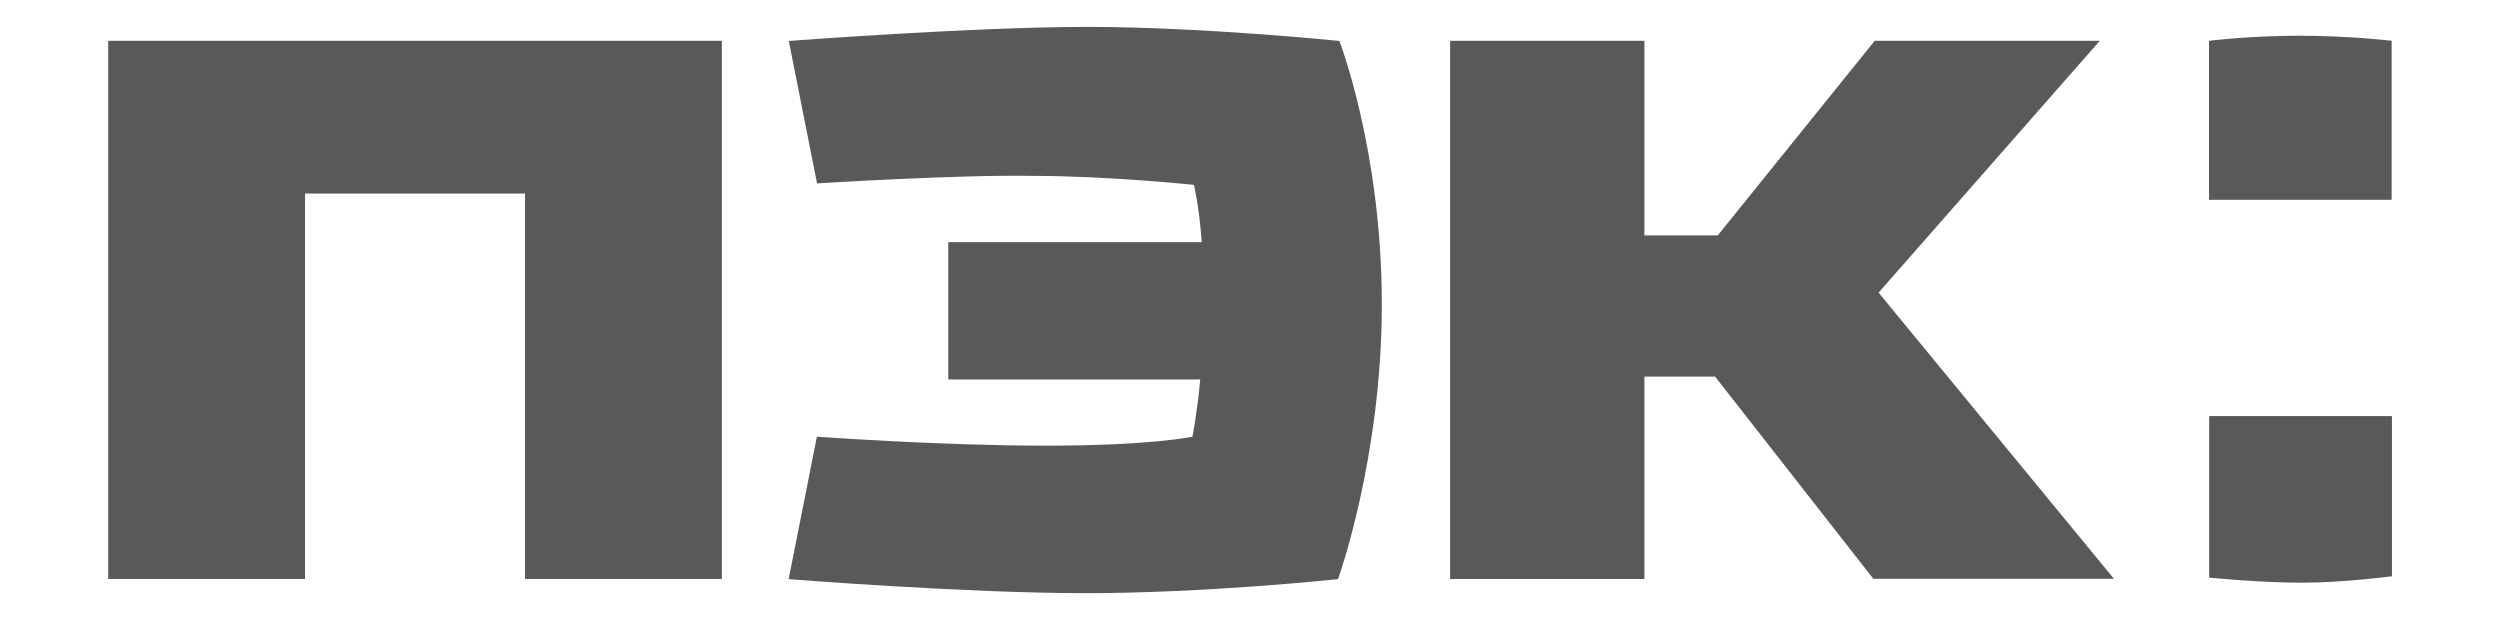
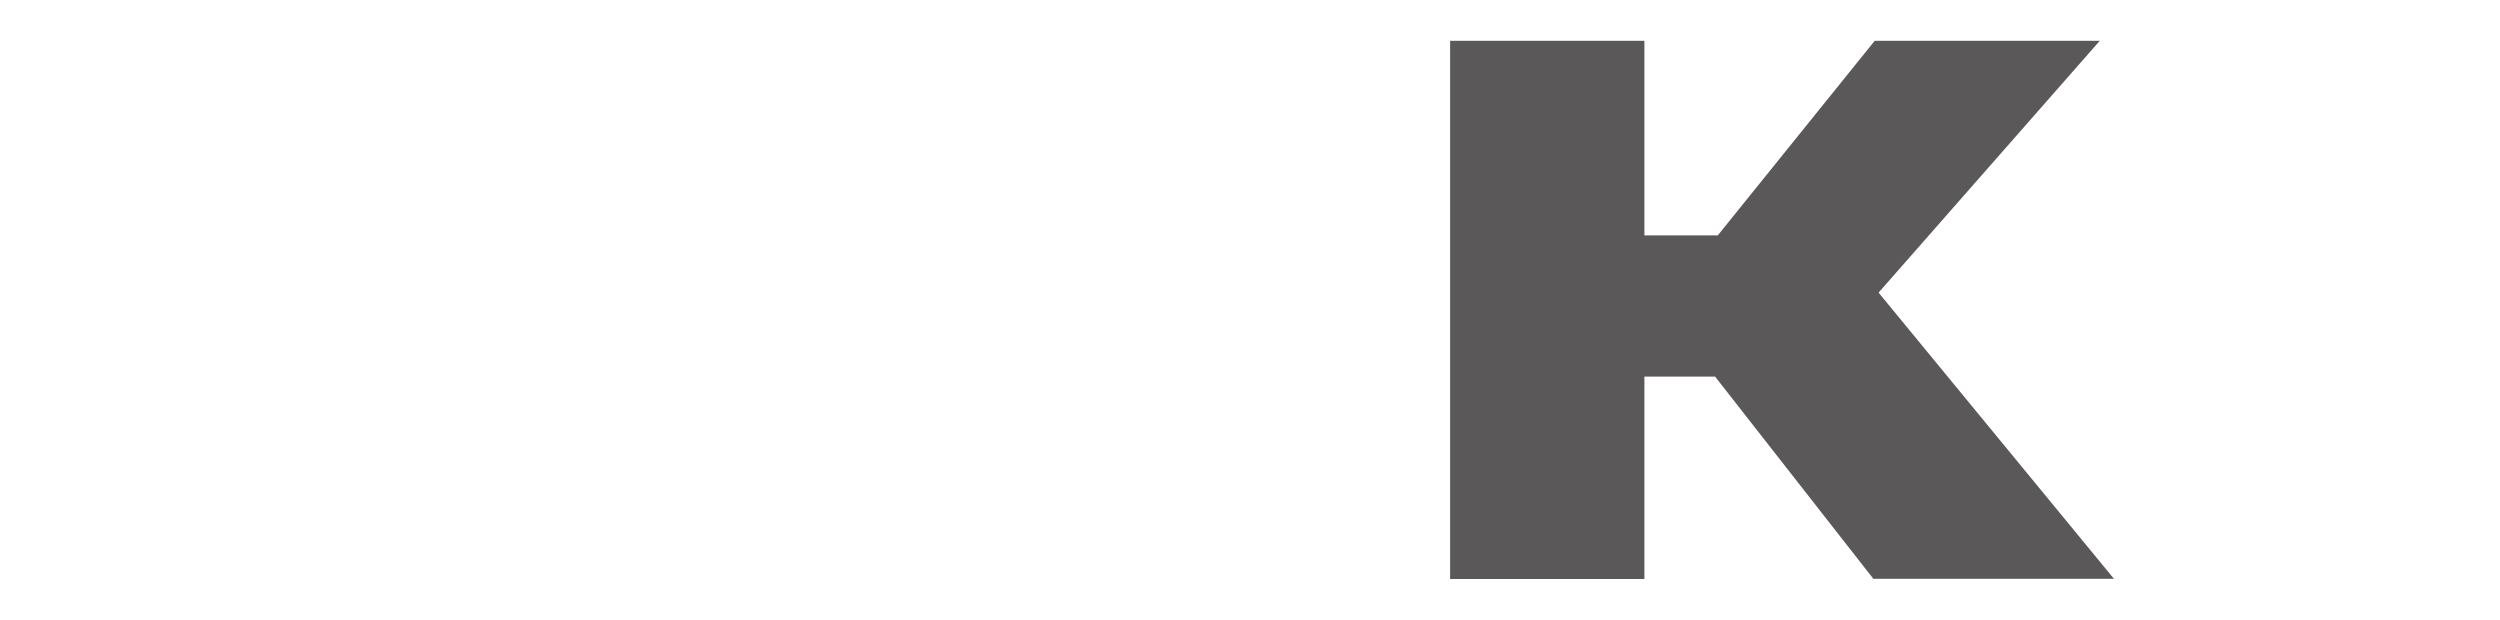
<svg xmlns="http://www.w3.org/2000/svg" version="1.1" id="Слой_1" x="0px" y="0px" viewBox="0 0 1672.8 414.7" style="enable-background:new 0 0 1672.8 414.7;" xml:space="preserve">
  <style type="text/css"> .st0{fill-rule:evenodd;clip-rule:evenodd;fill:#5A5858;} </style>
  <g>
    <g>
      <g>
        <g>
-           <path class="st0" d="M1600.4,27.3c0,0-28.4-3.4-62-3.4c-32.7,0-60.3,3.4-60.3,3.4v106.4h122.2V27.3z" />
-           <path class="st0" d="M1600.4,278.4h-122.2v108.1c0,0,34.4,3.4,62,3.4c27.6,0,60.3-4.3,60.3-4.3V278.4z" />
          <path class="st0" d="M1405,27.3h-150.6l-105,130.2h-49.1V27.3h-130v360.1h130V252h47.3l105.9,135.3h161l-157.5-191.5L1405,27.3z " />
-           <path class="st0" d="M483,27.3H72.4v360.1h131.7V129.5h147.2v257.9H483V27.3z" />
-           <path class="st0" d="M546.7,122.7l-18.9-95.3c0,0,123.1-9.4,199.7-9.4c76.6,0,168.7,9.4,168.7,9.4s28.4,73.2,28.4,176.2 c0,103-29.3,183.9-29.3,183.9s-87.8,9.4-168.7,9.4c-80.9,0-198.9-9.4-198.9-9.4l18.9-95.3c0,0,82.6,6,153.2,6 c70.6,0,98.1-6,98.1-6s3.4-17.9,5.2-38.3H634.5v-91.9h169.6c-1.7-23.8-5.2-38.3-5.2-38.3s-57.7-6-106.7-6 C642.3,116.7,546.7,122.7,546.7,122.7z" />
        </g>
      </g>
    </g>
  </g>
</svg>